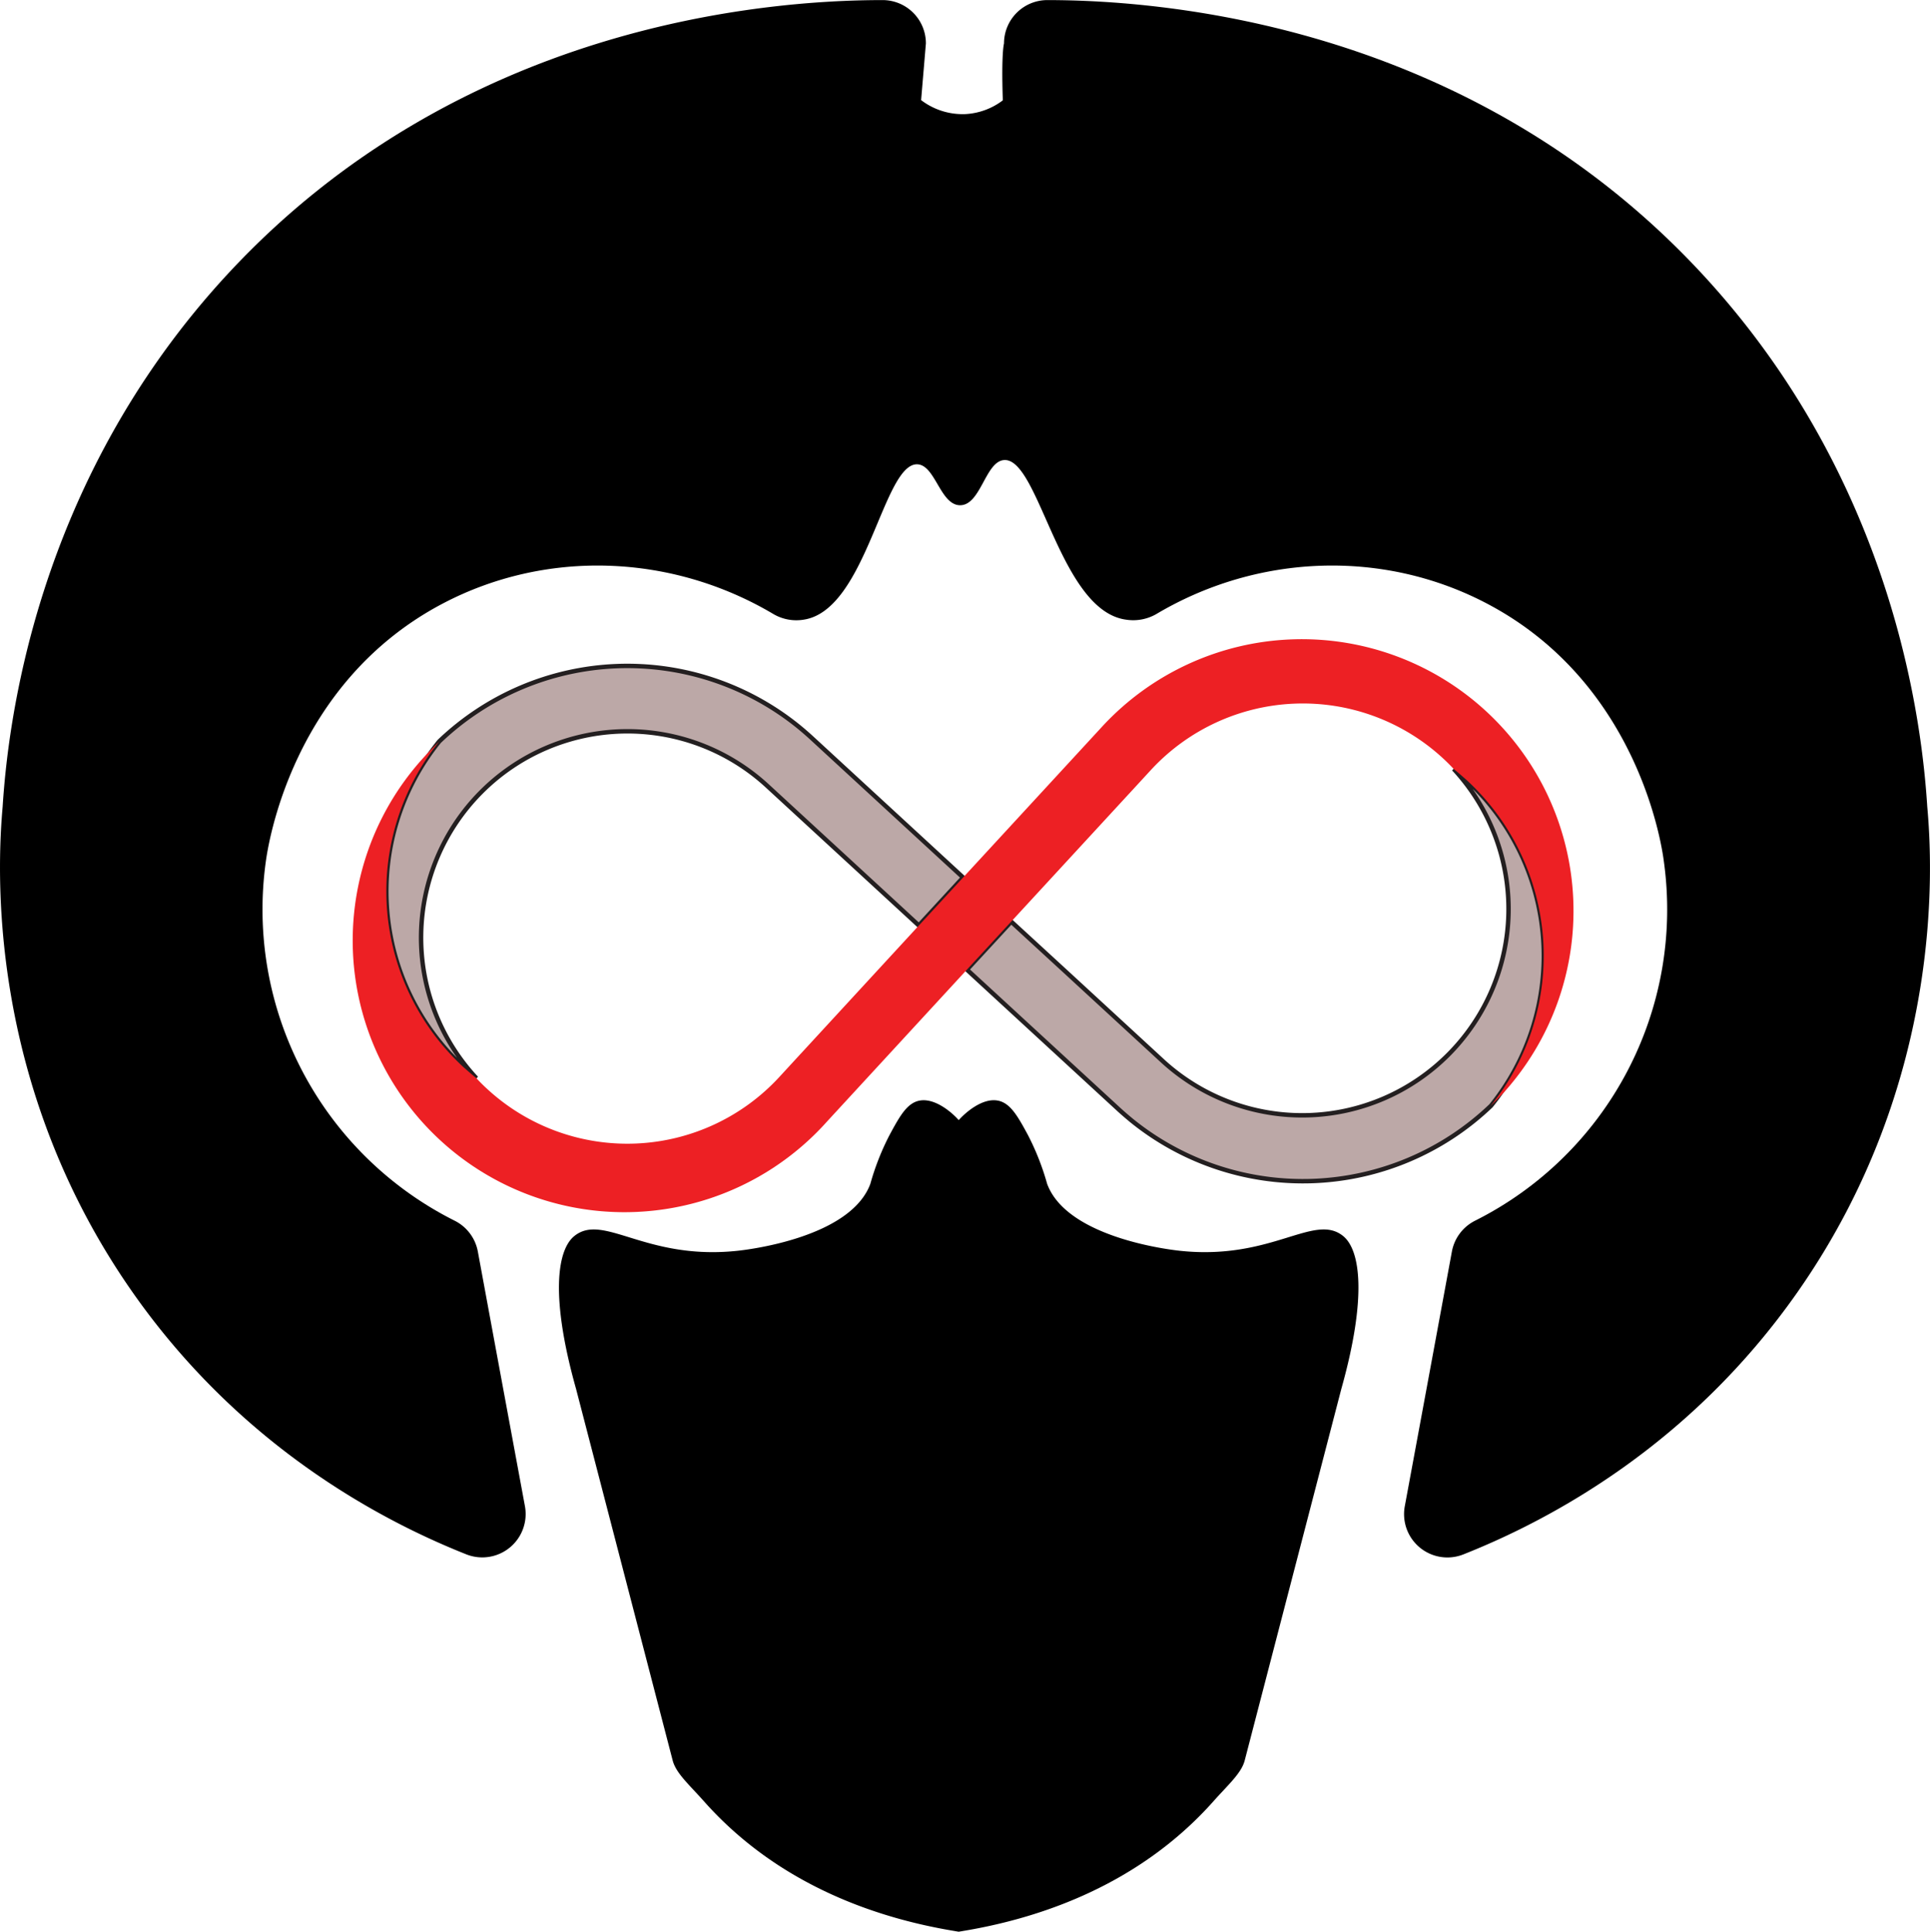
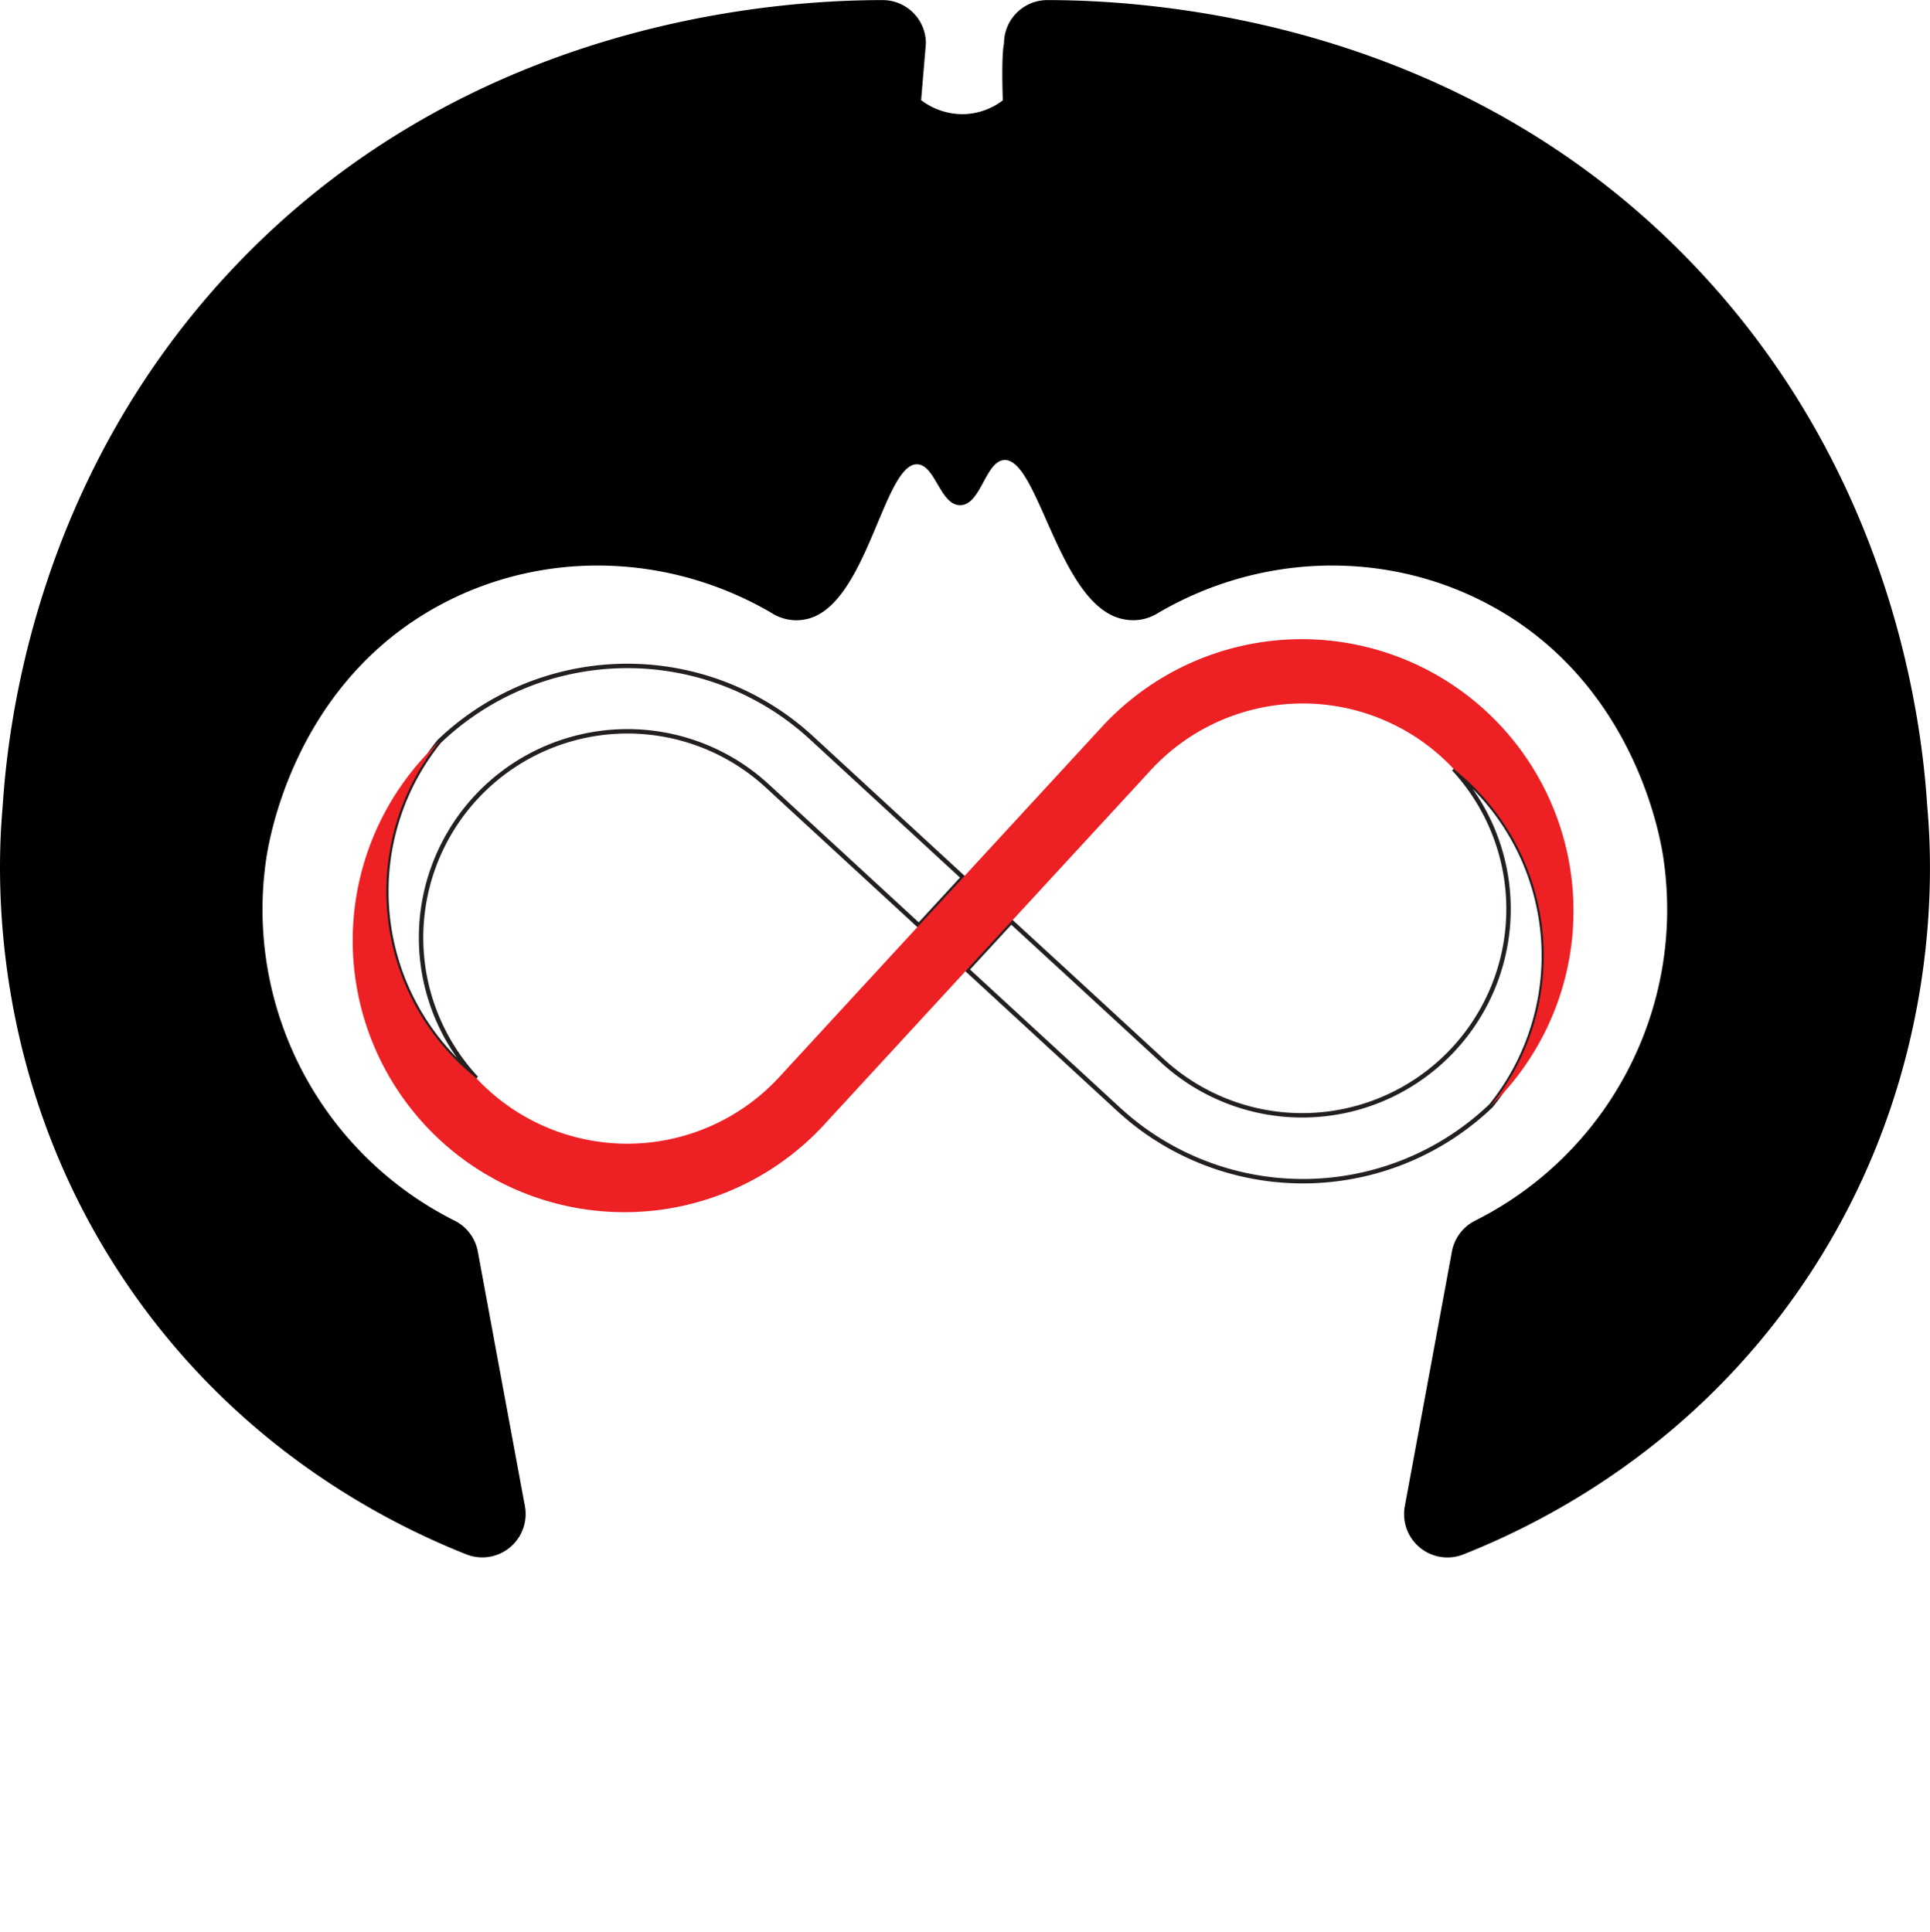
<svg xmlns="http://www.w3.org/2000/svg" viewBox="0 0 436.01 436.45">
  <defs>
    <style>.cls-1{fill:#bca8a7;}.cls-2{fill:none;stroke:#231f20;stroke-miterlimit:10;}.cls-3{fill:#ed2024;}</style>
  </defs>
  <g id="Layer_2" data-name="Layer 2">
    <path d="M1161.36,565.64c-24.13,34.5-55.54,51.41-75.55,59.34a9.79,9.79,0,0,1-13.22-10.9q5.33-28.77,10.64-57.54a9.79,9.79,0,0,1,5.21-6.95,78.68,78.68,0,0,0,42.68-81.15c-.42-3.4-5.72-40.33-40-58.32-23.39-12.29-51.75-11.26-74.72,2.42a10.47,10.47,0,0,1-6.74,1.24c-15.13-2-19.69-36.8-27.66-36.06-4.18.39-5.19,10.17-9.86,10.2-4.47,0-5.58-8.95-9.58-9.24-7.81-.57-11.48,33-25.81,35.1a10.23,10.23,0,0,1-6.74-1.24c-23-13.68-51.34-14.71-74.73-2.42-34.24,18-39.53,54.92-40,58.32a78.67,78.67,0,0,0,42.69,81.15,9.79,9.79,0,0,1,5.21,6.95q5.31,28.77,10.64,57.54A9.8,9.8,0,0,1,860.67,625c-20-7.93-51.42-24.84-75.55-59.34-33.2-47.46-30.45-96.53-29.29-109.65,1.12-17.42,6.9-72.9,50.89-120.39,52.08-56.21,121.19-61.85,147.91-61.84a9.78,9.78,0,0,1,9.77,9.8l-1.08,12.8a15.46,15.46,0,0,0,10,3.16,15.29,15.29,0,0,0,8.46-3.11c-.37-10.83.27-12.85.27-12.85a9.79,9.79,0,0,1,9.78-9.8c26.71,0,95.83,5.63,147.9,61.84,44,47.49,49.78,103,50.89,120.39C1191.81,469.11,1194.56,518.18,1161.36,565.64Z" transform="translate(-755.23 -273.76)" />
-     <path d="M1058.26,587.55l-21.84,84c-.75,2.88-3.75,5.48-7.06,9.21-18,20.25-41.88,26.86-56.55,29.3l-1,.17-1-.17c-14.67-2.44-38.54-9-56.55-29.3-3.31-3.73-6.31-6.33-7.06-9.21l-21.84-84c-5.8-20.64-4.32-31.33-.38-34.51,6.59-5.31,16,5.52,36.74,3.35,2.24-.23,25.61-2.92,30.13-15.14a57.92,57.92,0,0,1,4.32-11c2.33-4.31,4-7.36,6.93-7.83,3.44-.55,7.22,2.73,8.72,4.43,1.5-1.7,5.28-5,8.72-4.43,2.9.47,4.6,3.52,6.93,7.83a57.92,57.92,0,0,1,4.32,11c4.52,12.22,27.89,14.91,30.13,15.14,20.72,2.17,30.15-8.66,36.74-3.35C1062.58,556.22,1064.06,566.91,1058.26,587.55Z" transform="translate(-755.23 -273.76)" />
  </g>
  <g id="infinity">
-     <path class="cls-1" d="M935.64,437.94a61.45,61.45,0,0,0-81.18,3.34,54,54,0,0,0,5.47,73.6c1,.87,1.93,1.71,2.92,2.5a46.62,46.62,0,0,1,65.67-66.09l21.86,20.13,12.43,11.45,10-10.85-34.29-31.59Q937.11,439.14,935.64,437.94ZM1086.56,450c-1-.87-1.93-1.71-2.92-2.5A46.62,46.62,0,0,1,1018,513.6l-21.85-20.13L983.67,482l-10,10.85L1008,524.46c.94.86,1.91,1.69,2.88,2.49a61.48,61.48,0,0,0,81.18-3.34A54,54,0,0,0,1086.56,450Z" transform="translate(-755.23 -273.76)" />
    <path class="cls-2" d="M935.64,437.94a61.45,61.45,0,0,0-81.18,3.34,54,54,0,0,0,5.47,73.6c1,.87,1.93,1.71,2.92,2.5a46.62,46.62,0,0,1,65.67-66.09l21.86,20.13,12.43,11.45,10-10.85-34.29-31.59Q937.11,439.14,935.64,437.94ZM1086.56,450c-1-.87-1.93-1.71-2.92-2.5A46.62,46.62,0,0,1,1018,513.6l-21.85-20.13L983.67,482l-10,10.85L1008,524.46c.94.86,1.91,1.69,2.88,2.49a61.48,61.48,0,0,0,81.18-3.34A54,54,0,0,0,1086.56,450Z" transform="translate(-755.23 -273.76)" />
    <path class="cls-3" d="M1094.7,520.89c-.87.94-1.76,1.85-2.68,2.72a54,54,0,0,0-5.46-73.6c-1-.87-1.93-1.71-2.92-2.5-.8-.86-1.64-1.69-2.51-2.49a46.68,46.68,0,0,0-65.88,2.7l-4.94,5.37-.06.06,0,0L983.67,482l-10,10.85-31.58,34.29A61.38,61.38,0,1,1,851.79,444c.87-.94,1.76-1.85,2.67-2.72a54,54,0,0,0,5.47,73.6c1,.87,1.93,1.71,2.92,2.5.8.86,1.63,1.69,2.51,2.49a46.67,46.67,0,0,0,65.87-2.7l4.94-5.37.06-.06,0,0,26.55-28.83,10-10.85,31.59-34.29a61.38,61.38,0,0,1,90.3,83.16Z" transform="translate(-755.23 -273.76)" />
  </g>
</svg>